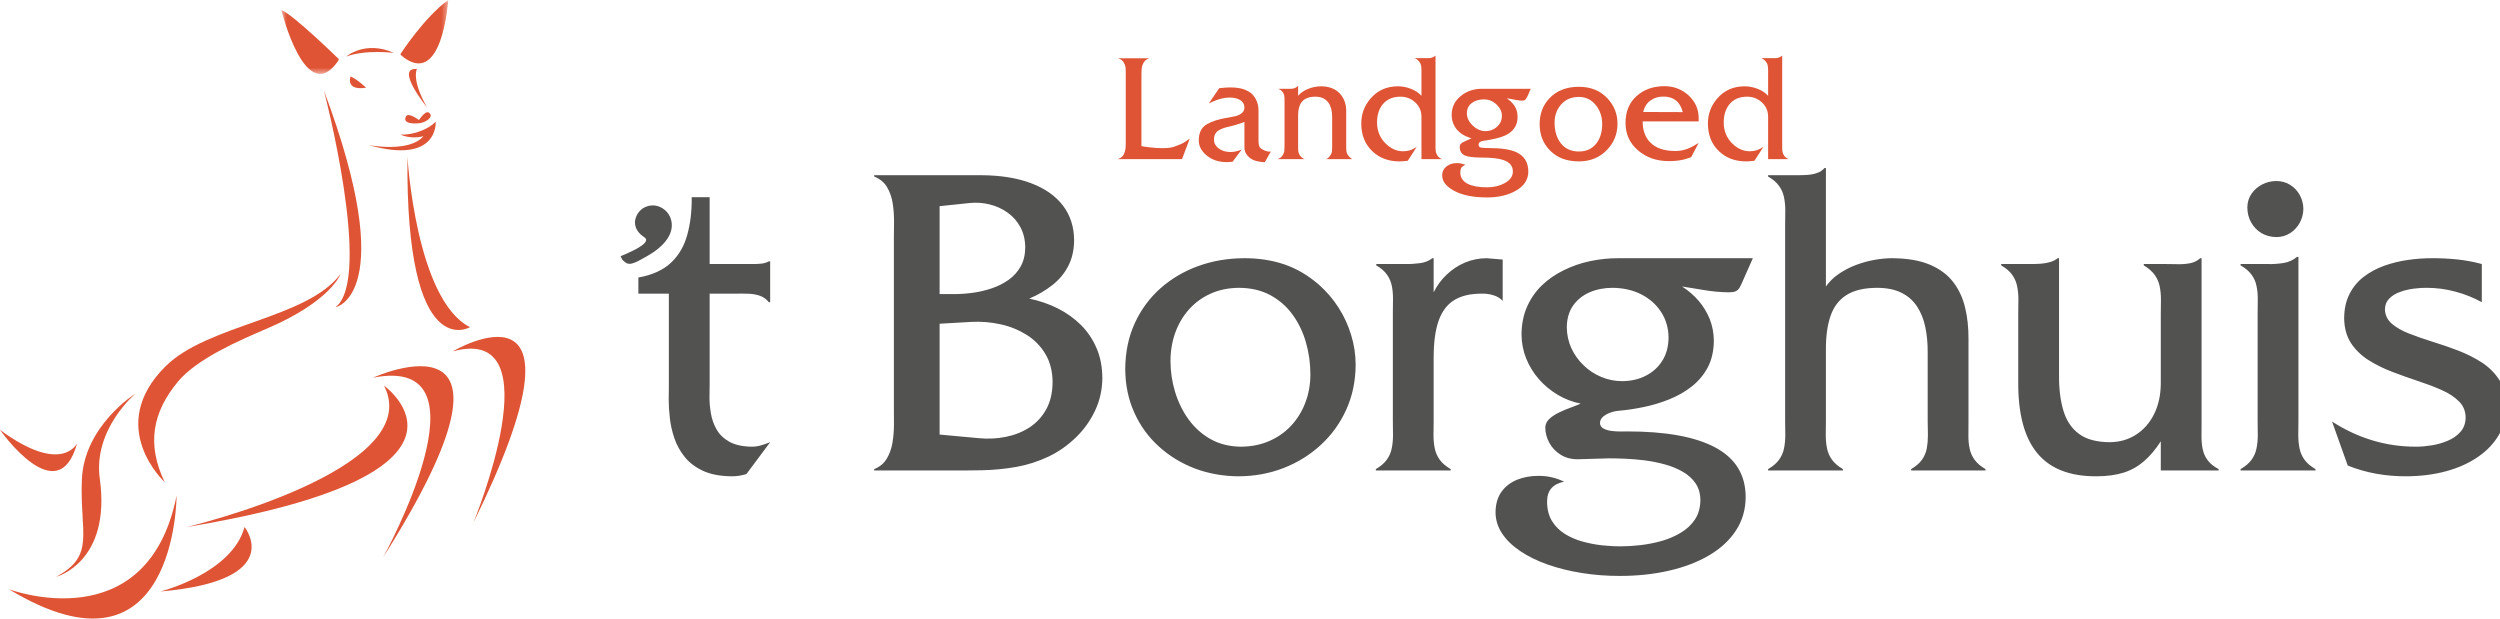
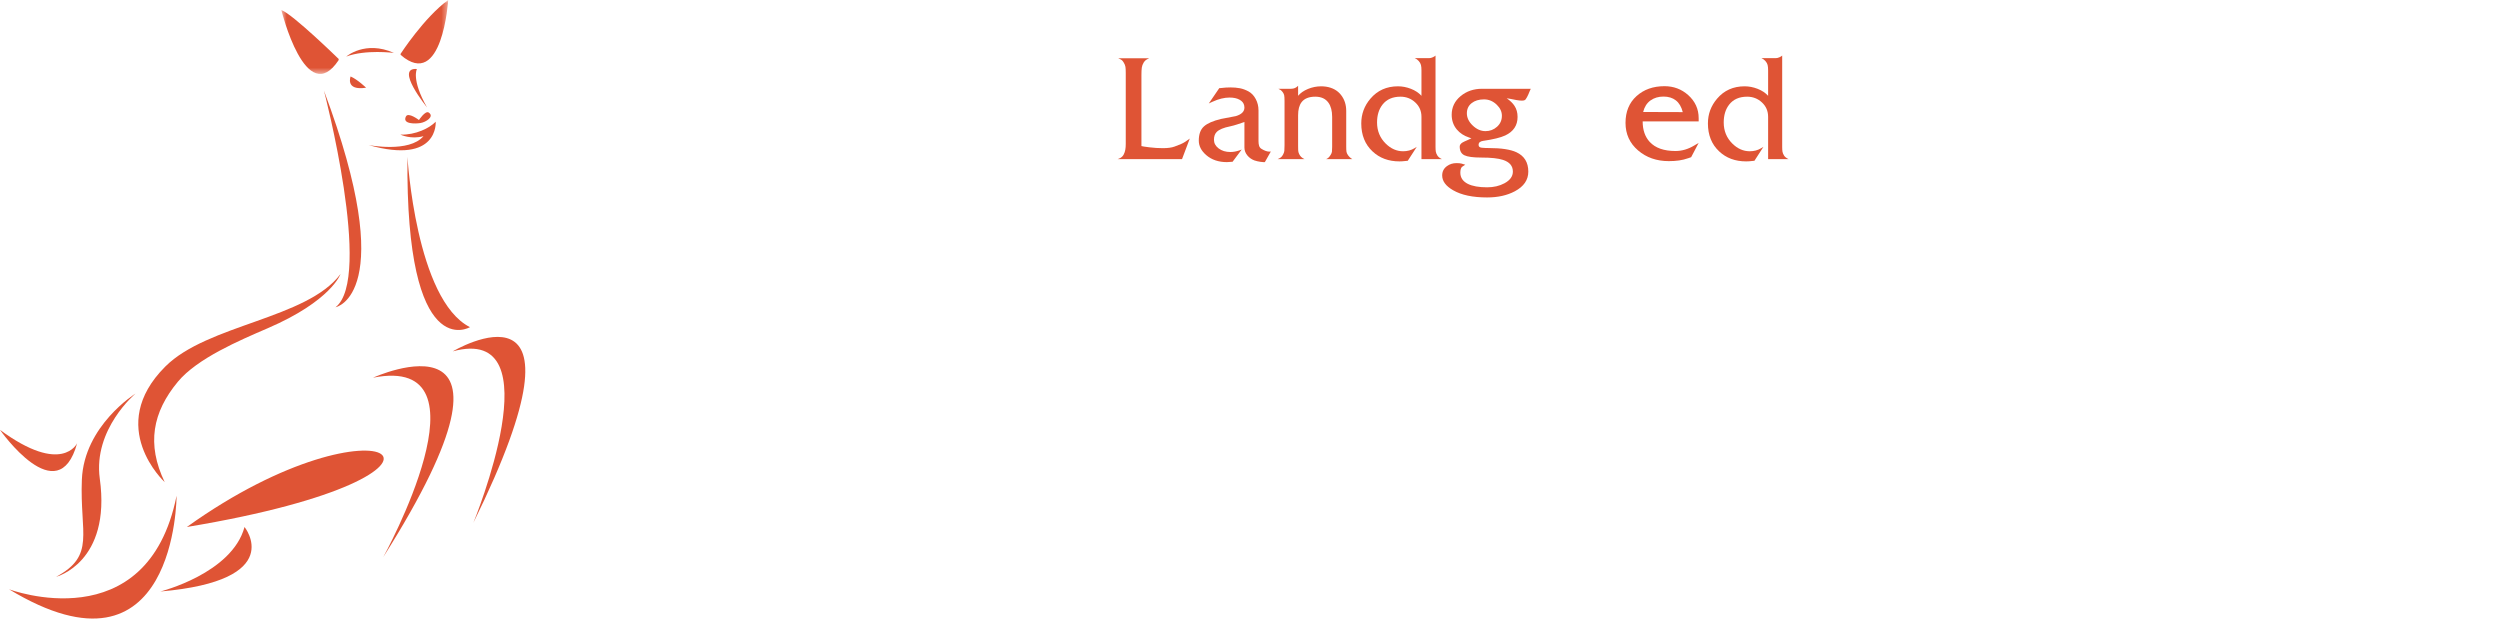
<svg xmlns="http://www.w3.org/2000/svg" width="388" height="96" viewBox="0 0 388 96" fill="none">
  <g clip-path="url(#clip0_73_1843)">
    <path fill-rule="evenodd" clip-rule="evenodd" d="M27.405 76.944C27.405 76.944 27.405 107.216 1.392 91.451C1.392 91.451 22.844 99.56 27.405 76.944Z" fill="#DF5435" />
    <path fill-rule="evenodd" clip-rule="evenodd" d="M21.035 61.079C21.035 61.079 13.046 66.046 12.706 74.442C12.364 82.838 14.874 86.198 8.708 89.522C8.708 89.522 17.287 87.306 15.487 74.288C14.428 66.607 21.035 61.079 21.035 61.079Z" fill="#DF5435" />
    <path fill-rule="evenodd" clip-rule="evenodd" d="M57.897 58.618C57.897 58.618 84.888 46.292 59.476 86.473C59.476 86.473 76.935 54.878 57.897 58.618Z" fill="#DF5435" />
    <path fill-rule="evenodd" clip-rule="evenodd" d="M70.266 54.532C70.266 54.532 93.315 40.826 73.461 81.146C73.461 81.146 86.238 50.171 70.266 54.532Z" fill="#DF5435" />
-     <path fill-rule="evenodd" clip-rule="evenodd" d="M28.999 81.79C28.999 81.79 66.319 72.946 59.604 59.859C59.604 59.859 78.763 73.521 28.999 81.79Z" fill="#DF5435" />
+     <path fill-rule="evenodd" clip-rule="evenodd" d="M28.999 81.79C59.604 59.859 78.763 73.521 28.999 81.79Z" fill="#DF5435" />
    <path fill-rule="evenodd" clip-rule="evenodd" d="M52.849 42.53C52.849 42.53 51.406 46.7 41.54 50.946C37.17 52.831 30.631 55.61 27.612 59.236C23.673 63.983 22.733 68.93 25.559 74.823C25.559 74.823 16.27 66.261 25.66 56.884C32.214 50.332 47.639 49.494 52.849 42.53Z" fill="#DF5435" />
    <path fill-rule="evenodd" clip-rule="evenodd" d="M63.236 24.347C63.236 24.347 64.546 46.526 72.938 50.774C72.938 50.774 62.91 56.788 63.236 24.347Z" fill="#DF5435" />
    <mask id="mask0_73_1843" style="mask-type:alpha" maskUnits="userSpaceOnUse" x="43" y="0" width="27" height="12">
      <path d="M43.662 0H69.561V11.476H43.662V0Z" fill="white" />
    </mask>
    <g mask="url(#mask0_73_1843)">
      <path fill-rule="evenodd" clip-rule="evenodd" d="M52.562 9.153C52.562 9.153 45.432 2.186 43.662 1.559C43.662 1.559 47.487 17.033 52.562 9.323V9.153Z" fill="#DF5435" />
      <path fill-rule="evenodd" clip-rule="evenodd" d="M62.162 8.369C62.162 8.369 65.861 2.666 69.561 0C69.561 0.008 68.674 14.14 62.186 8.527L62.162 8.369Z" fill="#DF5435" />
    </g>
    <path fill-rule="evenodd" clip-rule="evenodd" d="M56.817 13.612C56.817 13.612 55.498 12.339 54.413 11.867C54.413 11.867 53.54 14.117 56.817 13.612Z" fill="#DF5435" />
    <path fill-rule="evenodd" clip-rule="evenodd" d="M50.274 14.061C50.274 14.061 57.899 43.195 52.071 47.689C52.071 47.689 62.162 45.777 50.274 14.061Z" fill="#DF5435" />
    <path fill-rule="evenodd" clip-rule="evenodd" d="M11.971 68.789C11.971 68.789 9.65 73.825 0 66.717C0 66.717 9.007 79.602 11.971 68.789Z" fill="#DF5435" />
    <path fill-rule="evenodd" clip-rule="evenodd" d="M37.951 81.79C37.951 81.79 44.668 90.086 24.877 91.804C24.877 91.804 36.003 89.017 37.951 81.79Z" fill="#DF5435" />
    <path fill-rule="evenodd" clip-rule="evenodd" d="M65.021 18.629C65.021 18.629 63.35 17.347 62.996 18.084C62.407 19.273 64.427 19.226 65.257 19.093C66.094 18.962 67.474 18.093 66.538 17.466C66.009 17.115 65.021 18.629 65.021 18.629Z" fill="#DF5435" />
    <path fill-rule="evenodd" clip-rule="evenodd" d="M67.622 18.887C66.676 19.885 64.495 20.96 62.147 20.895C62.147 20.895 63.808 21.69 65.727 21.129C63.51 23.754 57.197 22.513 57.197 22.513C68.131 25.603 67.622 18.887 67.622 18.887Z" fill="#DF5435" />
    <path fill-rule="evenodd" clip-rule="evenodd" d="M53.736 8.781C53.736 8.781 56.656 6.217 61.137 8.211C61.137 8.211 56.716 7.647 53.736 8.781Z" fill="#DF5435" />
    <path fill-rule="evenodd" clip-rule="evenodd" d="M64.704 10.709C64.704 10.709 63.797 12.33 66.276 16.668C66.276 16.668 61.191 10.421 64.704 10.709Z" fill="#DF5435" />
-     <path fill-rule="evenodd" clip-rule="evenodd" d="M96.594 40.324C96.705 40.431 96.818 40.537 96.936 40.629C97.052 40.725 97.174 40.808 97.306 40.87C97.535 40.959 97.796 40.973 98.085 40.893C98.38 40.814 98.665 40.704 98.933 40.569C99.204 40.424 99.43 40.305 99.599 40.213C100.15 39.931 100.708 39.597 101.271 39.234C101.834 38.868 102.353 38.442 102.818 37.979C103.285 37.512 103.662 36.989 103.936 36.417C104.184 35.859 104.299 35.301 104.26 34.746C104.222 34.193 104.053 33.683 103.751 33.221C103.452 32.761 103.028 32.402 102.479 32.138C102.011 31.931 101.539 31.845 101.06 31.892C100.575 31.937 100.132 32.099 99.73 32.367C99.334 32.642 99.018 33.015 98.79 33.493C98.593 33.937 98.513 34.359 98.558 34.763C98.602 35.17 98.752 35.544 98.99 35.882C99.23 36.215 99.533 36.509 99.911 36.754C100.045 36.833 100.141 36.933 100.224 37.044C100.298 37.158 100.301 37.284 100.236 37.444C100.123 37.669 99.902 37.898 99.569 38.13C99.247 38.364 98.864 38.59 98.445 38.8C98.022 39.015 97.621 39.207 97.237 39.376C96.845 39.546 96.544 39.676 96.315 39.763L96.594 40.324ZM110.138 45.575H114.312C114.928 45.564 115.541 45.564 116.168 45.588C116.793 45.609 117.385 45.715 117.93 45.9C118.475 46.086 118.939 46.422 119.322 46.899H119.53V40.561H119.322C118.962 40.757 118.545 40.887 118.081 40.921C117.605 40.967 117.141 40.992 116.677 40.977H110.138V30.601H107.354C107.378 32.771 107.146 34.722 106.658 36.462C106.182 38.206 105.337 39.646 104.13 40.781C102.924 41.918 101.23 42.686 99.075 43.069V45.575H103.805V60.064C103.793 60.527 103.793 61.189 103.782 62.038C103.782 62.882 103.839 63.823 103.957 64.867C104.071 65.901 104.305 66.957 104.663 68.014C105.022 69.069 105.567 70.046 106.275 70.928C106.994 71.823 107.958 72.54 109.14 73.088C110.333 73.632 111.829 73.911 113.616 73.922C113.998 73.922 114.381 73.888 114.753 73.831C115.134 73.76 115.494 73.68 115.842 73.575L119.53 68.629C119.078 68.814 118.626 68.965 118.162 69.106C117.71 69.246 117.234 69.315 116.747 69.327C115.274 69.315 114.092 69.06 113.198 68.56C112.316 68.061 111.644 67.423 111.204 66.632C110.763 65.845 110.461 64.996 110.323 64.102C110.172 63.208 110.101 62.361 110.113 61.549C110.113 60.723 110.125 60.05 110.138 59.506V45.575ZM138.731 63.197C138.743 64.009 138.743 64.903 138.743 65.867C138.743 66.83 138.662 67.769 138.511 68.709C138.349 69.639 138.058 70.476 137.618 71.194C137.178 71.927 136.529 72.461 135.67 72.807V73.017H147.15C148.89 73.029 150.653 73.017 152.427 72.984C154.2 72.948 155.952 72.773 157.692 72.473C159.43 72.169 161.113 71.624 162.737 70.859C164.312 70.105 165.715 69.115 166.968 67.899C168.233 66.679 169.217 65.287 169.96 63.719C170.692 62.153 171.073 60.47 171.085 58.669C171.073 56.964 170.784 55.418 170.192 54.051C169.613 52.68 168.801 51.474 167.769 50.439C166.724 49.406 165.529 48.547 164.162 47.864C162.794 47.176 161.319 46.678 159.744 46.342C161.078 45.774 162.273 45.077 163.317 44.252C164.359 43.44 165.182 42.464 165.775 41.315C166.376 40.178 166.689 38.831 166.703 37.287C166.689 35.211 166.121 33.423 164.974 31.912C163.827 30.404 162.179 29.244 160.01 28.43C157.853 27.607 155.234 27.201 152.161 27.189H135.67V27.397C136.552 27.747 137.201 28.279 137.642 28.998C138.082 29.731 138.383 30.555 138.534 31.483C138.685 32.414 138.755 33.353 138.755 34.317C138.755 35.267 138.743 36.14 138.731 36.939V63.197ZM145.828 67.445V50.243L150.699 49.963C152.252 49.872 153.772 49.999 155.256 50.325C156.752 50.647 158.108 51.205 159.326 51.962C160.545 52.725 161.52 53.725 162.249 54.945C162.967 56.151 163.35 57.614 163.362 59.297C163.35 60.945 163.015 62.361 162.377 63.522C161.726 64.695 160.858 65.634 159.768 66.343C158.665 67.05 157.448 67.537 156.079 67.804C154.723 68.085 153.319 68.142 151.882 68.002L145.828 67.445ZM145.828 45.644V31.996L150.49 31.508C151.546 31.404 152.578 31.473 153.598 31.728C154.619 31.983 155.545 32.399 156.369 32.991C157.204 33.584 157.865 34.327 158.353 35.232C158.85 36.14 159.106 37.195 159.117 38.402C159.106 39.54 158.874 40.525 158.409 41.35C157.946 42.173 157.332 42.861 156.556 43.418C155.777 43.975 154.908 44.414 153.946 44.739C152.994 45.065 152.008 45.297 151.001 45.438C150.003 45.575 149.041 45.644 148.125 45.644H145.828ZM192.237 73.922C194.708 73.911 197.037 73.481 199.218 72.635C201.398 71.787 203.323 70.591 204.993 69.047C206.674 67.504 207.983 65.681 208.937 63.581C209.898 61.48 210.372 59.17 210.396 56.649C210.396 55.061 210.166 53.515 209.701 52.007C209.249 50.496 208.599 49.081 207.753 47.758C206.896 46.422 205.886 45.237 204.692 44.183C203.021 42.731 201.226 41.675 199.299 41.024C197.374 40.374 195.298 40.062 193.07 40.074C190.543 40.084 188.178 40.49 185.963 41.292C183.747 42.093 181.789 43.254 180.096 44.75C178.401 46.261 177.068 48.07 176.106 50.184C175.143 52.283 174.657 54.655 174.635 57.276C174.657 59.763 175.122 62.012 176.048 64.043C176.964 66.087 178.242 67.84 179.864 69.302C181.488 70.778 183.354 71.913 185.465 72.717C187.575 73.505 189.836 73.911 192.237 73.922ZM192.585 69.327C190.811 69.302 189.244 68.92 187.888 68.153C186.518 67.388 185.383 66.352 184.455 65.078C183.54 63.802 182.844 62.374 182.368 60.807C181.893 59.239 181.66 57.648 181.66 56.021C181.66 54.444 181.917 52.971 182.413 51.6C182.913 50.231 183.622 49.035 184.561 47.99C185.487 46.959 186.613 46.146 187.913 45.564C189.222 44.972 190.683 44.684 192.308 44.67C194.173 44.684 195.785 45.065 197.177 45.819C198.556 46.573 199.715 47.583 200.632 48.862C201.55 50.138 202.234 51.566 202.685 53.156C203.148 54.758 203.371 56.407 203.371 58.111C203.371 59.692 203.103 61.154 202.58 62.511C202.071 63.858 201.33 65.054 200.376 66.076C199.429 67.086 198.29 67.886 196.969 68.457C195.657 69.024 194.196 69.315 192.585 69.327ZM213.596 40.977V41.188C214.34 41.617 214.896 42.103 215.267 42.639C215.637 43.162 215.883 43.741 216.009 44.368C216.137 44.985 216.194 45.658 216.194 46.366C216.182 47.086 216.182 47.84 216.17 48.642V65.287C216.182 66.087 216.182 66.854 216.194 67.573C216.194 68.293 216.125 68.965 215.997 69.593C215.869 70.23 215.616 70.814 215.232 71.346C214.849 71.879 214.281 72.366 213.528 72.807V73.017H225.147V72.807C224.394 72.366 223.824 71.879 223.443 71.346C223.06 70.814 222.804 70.23 222.676 69.593C222.55 68.965 222.479 68.293 222.479 67.573C222.491 66.854 222.491 66.087 222.503 65.287V55.534C222.503 53.156 222.759 51.229 223.279 49.767C223.8 48.306 224.614 47.235 225.716 46.562C226.829 45.89 228.254 45.564 230.017 45.575C230.619 45.564 231.201 45.644 231.767 45.819C232.335 45.982 232.822 46.271 233.218 46.689V40.283L230.714 40.074C229.541 40.084 228.429 40.305 227.373 40.746C226.319 41.188 225.379 41.816 224.544 42.604C223.698 43.393 223.026 44.313 222.503 45.368V40.074H222.294C221.795 40.48 221.158 40.736 220.403 40.84C219.65 40.943 218.862 40.992 218.05 40.977H213.596ZM251.097 40.074C249.649 40.074 248.223 40.225 246.798 40.525C245.359 40.828 244.012 41.292 242.738 41.918C241.462 42.535 240.325 43.313 239.341 44.252C238.353 45.192 237.577 46.306 237.009 47.583C236.44 48.848 236.151 50.3 236.139 51.912C236.151 53.224 236.395 54.479 236.869 55.651C237.347 56.834 238.007 57.903 238.853 58.868C239.7 59.829 240.673 60.633 241.774 61.281C242.877 61.943 244.061 62.385 245.323 62.641C244.942 62.813 244.454 63.012 243.851 63.232C243.247 63.44 242.645 63.695 242.03 63.988C241.416 64.277 240.894 64.615 240.476 64.996C240.058 65.379 239.85 65.832 239.826 66.332C239.838 67.178 240.048 67.991 240.465 68.745C240.881 69.502 241.474 70.116 242.227 70.582C242.993 71.055 243.886 71.289 244.906 71.275L249.707 71.135C250.425 71.135 251.273 71.15 252.234 71.194C253.197 71.23 254.206 71.322 255.274 71.45C256.342 71.591 257.384 71.799 258.394 72.078C259.412 72.355 260.34 72.738 261.164 73.215C262.001 73.691 262.648 74.284 263.146 75.003C263.634 75.721 263.89 76.594 263.901 77.613C263.89 78.774 263.612 79.774 263.065 80.609C262.521 81.433 261.791 82.12 260.885 82.663C259.983 83.21 258.996 83.639 257.906 83.952C256.815 84.254 255.724 84.475 254.635 84.601C253.534 84.73 252.513 84.788 251.585 84.788C250.669 84.801 249.694 84.742 248.652 84.637C247.62 84.521 246.6 84.325 245.591 84.044C244.582 83.767 243.666 83.36 242.842 82.849C242.02 82.327 241.358 81.666 240.86 80.853C240.372 80.051 240.117 79.052 240.105 77.892C240.105 76.987 240.325 76.292 240.777 75.781C241.218 75.27 241.879 74.932 242.747 74.759C242.101 74.445 241.45 74.213 240.813 74.074C240.186 73.922 239.501 73.852 238.784 73.852C237.589 73.852 236.475 74.048 235.477 74.445C234.47 74.852 233.656 75.466 233.045 76.304C232.441 77.126 232.127 78.195 232.105 79.493C232.115 80.679 232.451 81.782 233.124 82.793C233.796 83.814 234.736 84.718 235.943 85.531C237.148 86.344 238.562 87.04 240.174 87.609C241.786 88.177 243.55 88.619 245.441 88.921C247.342 89.233 249.325 89.384 251.379 89.384C254.113 89.384 256.652 89.118 259.007 88.574C261.375 88.037 263.437 87.249 265.222 86.205C267.009 85.16 268.4 83.883 269.398 82.361C270.405 80.84 270.918 79.101 270.928 77.126C270.918 73.691 269.34 71.126 266.221 69.452C263.1 67.781 258.519 66.946 252.489 66.957C252.246 66.957 251.91 66.97 251.458 66.97C251.007 66.97 250.543 66.934 250.067 66.877C249.58 66.806 249.175 66.679 248.837 66.494C248.503 66.298 248.327 66.017 248.318 65.634C248.327 65.239 248.513 64.903 248.837 64.636C249.175 64.369 249.557 64.16 249.997 64.009C250.437 63.858 250.832 63.777 251.166 63.755C252.445 63.65 253.778 63.451 255.146 63.163C256.514 62.882 257.836 62.477 259.124 61.953C260.411 61.432 261.56 60.771 262.59 59.959C263.622 59.134 264.445 58.146 265.061 56.986C265.663 55.825 265.977 54.455 265.987 52.888C265.977 51.706 265.769 50.59 265.362 49.547C264.946 48.502 264.363 47.549 263.634 46.689C262.892 45.83 262.035 45.088 261.048 44.462C262.232 44.649 263.413 44.845 264.609 45.042C265.79 45.237 266.998 45.343 268.215 45.368C268.714 45.368 269.096 45.321 269.353 45.216C269.609 45.1 269.803 44.925 269.954 44.684C270.106 44.438 270.267 44.112 270.44 43.694L272.043 40.074H251.097ZM243.167 50.798C243.179 49.452 243.514 48.327 244.151 47.41C244.802 46.504 245.66 45.819 246.727 45.358C247.793 44.901 248.974 44.67 250.264 44.67C251.921 44.684 253.406 45.02 254.718 45.68C256.015 46.342 257.049 47.261 257.803 48.42C258.553 49.568 258.948 50.904 258.959 52.4C258.948 53.76 258.635 54.945 258.011 55.955C257.397 56.95 256.538 57.739 255.459 58.297C254.367 58.868 253.129 59.146 251.724 59.156C250.591 59.146 249.499 58.924 248.477 58.484C247.456 58.054 246.542 57.452 245.754 56.674C244.952 55.907 244.327 55.013 243.862 54.016C243.41 53.006 243.179 51.937 243.167 50.798ZM274.406 27.189V27.397C275.163 27.828 275.729 28.314 276.11 28.861C276.494 29.393 276.75 29.974 276.878 30.613C277.005 31.239 277.076 31.912 277.076 32.634C277.062 33.353 277.062 34.118 277.052 34.92V65.287C277.062 66.087 277.062 66.841 277.076 67.573C277.076 68.293 277.005 68.965 276.878 69.593C276.75 70.23 276.494 70.814 276.11 71.346C275.729 71.879 275.163 72.366 274.406 72.807V73.017H286.026V72.807C285.273 72.366 284.705 71.879 284.321 71.346C283.939 70.814 283.684 70.23 283.556 69.593C283.428 68.965 283.359 68.293 283.359 67.573C283.371 66.841 283.371 66.087 283.381 65.287V54.283C283.371 52.214 283.603 50.46 284.101 49.035C284.588 47.607 285.412 46.528 286.584 45.784C287.754 45.042 289.355 44.67 291.385 44.67C292.88 44.684 294.12 44.935 295.128 45.448C296.127 45.946 296.925 46.654 297.532 47.573C298.121 48.477 298.55 49.536 298.806 50.753C299.061 51.962 299.188 53.283 299.175 54.699V65.287C299.188 66.087 299.2 66.841 299.212 67.573C299.212 68.293 299.153 68.965 299.038 69.593C298.921 70.23 298.666 70.814 298.294 71.346C297.924 71.879 297.354 72.366 296.603 72.807V73.017H308.15V72.807C307.397 72.366 306.829 71.879 306.448 71.346C306.064 70.814 305.811 70.23 305.683 69.593C305.555 68.965 305.484 68.293 305.498 67.573C305.498 66.841 305.498 66.087 305.51 65.287V52.611C305.519 50.904 305.358 49.301 304.999 47.803C304.651 46.295 304.035 44.961 303.167 43.81C302.285 42.651 301.079 41.746 299.525 41.083C297.972 40.421 295.999 40.084 293.609 40.074C292.754 40.074 291.835 40.167 290.874 40.339C289.899 40.516 288.949 40.781 287.998 41.143C287.058 41.5 286.177 41.966 285.377 42.511C284.576 43.056 283.918 43.705 283.381 44.462V26.075H283.172C282.85 26.435 282.455 26.702 281.991 26.853C281.539 27.014 281.052 27.109 280.531 27.144C279.996 27.178 279.463 27.201 278.931 27.189H274.406ZM332.712 40.977V41.188C333.465 41.641 334.033 42.138 334.417 42.675C334.798 43.219 335.054 43.8 335.182 44.438C335.31 45.065 335.378 45.739 335.378 46.469C335.378 47.19 335.367 47.968 335.355 48.779V59.506C335.345 61.305 334.997 62.896 334.322 64.253C333.641 65.624 332.712 66.69 331.519 67.457C330.333 68.222 328.965 68.617 327.423 68.629C325.416 68.617 323.841 68.201 322.693 67.362C321.543 66.528 320.732 65.334 320.259 63.79C319.781 62.245 319.549 60.4 319.563 58.252V40.074H319.353C319.014 40.353 318.623 40.55 318.157 40.677C317.693 40.807 317.195 40.897 316.673 40.932C316.152 40.967 315.629 40.977 315.108 40.977H310.585V41.188C311.339 41.63 311.909 42.103 312.29 42.651C312.671 43.185 312.927 43.765 313.055 44.403C313.183 45.03 313.254 45.704 313.254 46.422C313.24 47.144 313.24 47.909 313.23 48.71V59.435C313.219 64.335 314.215 67.981 316.209 70.36C318.192 72.752 321.242 73.932 325.338 73.922C326.947 73.922 328.352 73.736 329.547 73.365C330.741 72.994 331.796 72.402 332.724 71.601C333.662 70.799 334.531 69.767 335.355 68.487V73.017H344.332V72.807C343.577 72.402 343.009 71.948 342.626 71.426C342.244 70.918 341.988 70.336 341.861 69.719C341.733 69.095 341.664 68.421 341.674 67.7C341.674 66.991 341.674 66.227 341.685 65.425V40.074H341.479C341.048 40.457 340.549 40.712 339.969 40.84C339.391 40.956 338.775 41.013 338.138 41.003C337.5 41.003 336.874 40.992 336.259 40.977H332.712ZM347.741 40.977V41.188C348.494 41.617 349.063 42.103 349.446 42.639C349.827 43.162 350.083 43.741 350.208 44.368C350.338 44.985 350.407 45.658 350.407 46.366C350.396 47.086 350.396 47.84 350.384 48.642V65.287C350.396 66.087 350.396 66.854 350.407 67.573C350.407 68.293 350.338 68.965 350.208 69.593C350.083 70.23 349.827 70.814 349.446 71.346C349.063 71.879 348.494 72.366 347.741 72.807V73.017H359.362V72.807C358.607 72.366 358.038 71.879 357.655 71.346C357.274 70.814 357.018 70.23 356.89 69.593C356.762 68.965 356.693 68.293 356.693 67.573C356.705 66.854 356.705 66.087 356.717 65.287V39.863H356.508C355.904 40.365 355.197 40.689 354.408 40.817C353.608 40.943 352.796 41.003 351.986 40.977H347.741ZM357.482 32.414C357.47 31.634 357.285 30.925 356.923 30.264C356.565 29.615 356.066 29.092 355.441 28.697C354.816 28.303 354.108 28.104 353.308 28.094C352.529 28.094 351.799 28.27 351.115 28.615C350.429 28.964 349.874 29.44 349.446 30.057C349.015 30.671 348.797 31.379 348.785 32.203C348.797 33.073 348.994 33.851 349.386 34.537C349.782 35.232 350.315 35.779 350.987 36.185C351.671 36.579 352.439 36.788 353.308 36.799C354.108 36.788 354.816 36.579 355.441 36.175C356.066 35.767 356.565 35.232 356.923 34.573C357.285 33.91 357.47 33.19 357.482 32.414ZM385.174 40.977C383.919 40.63 382.634 40.4 381.334 40.259C380.034 40.133 378.737 40.062 377.449 40.074C376.242 40.074 375.003 40.154 373.739 40.339C372.463 40.516 371.244 40.817 370.062 41.233C368.891 41.651 367.825 42.221 366.886 42.93C365.946 43.649 365.202 44.53 364.659 45.599C364.103 46.668 363.823 47.933 363.813 49.406C363.835 50.904 364.184 52.179 364.856 53.224C365.54 54.269 366.433 55.141 367.546 55.86C368.67 56.569 369.899 57.184 371.234 57.694C372.568 58.206 373.912 58.683 375.244 59.123C376.58 59.563 377.808 60.028 378.934 60.527C380.046 61.014 380.953 61.607 381.625 62.291C382.309 62.964 382.655 63.802 382.667 64.8C382.655 65.681 382.388 66.423 381.879 67.007C381.355 67.598 380.707 68.061 379.907 68.397C379.12 68.733 378.284 68.979 377.414 69.115C376.545 69.256 375.745 69.327 375.013 69.327C372.624 69.327 370.341 69 368.183 68.34C366.025 67.69 363.94 66.714 361.934 65.425L364.369 72.251C365.83 72.842 367.316 73.26 368.81 73.527C370.316 73.797 371.847 73.922 373.415 73.922C375.664 73.911 377.74 73.656 379.638 73.135C381.53 72.622 383.176 71.879 384.57 70.918C385.974 69.965 387.051 68.814 387.828 67.492C388.593 66.157 388.988 64.684 389 63.057C388.977 61.491 388.626 60.156 387.956 59.064C387.272 57.974 386.377 57.056 385.266 56.312C384.14 55.583 382.911 54.955 381.576 54.434C380.245 53.921 378.898 53.459 377.567 53.052C376.232 52.635 375.003 52.203 373.876 51.762C372.764 51.333 371.871 50.812 371.187 50.219C370.514 49.626 370.166 48.883 370.143 48.014C370.157 47.316 370.387 46.758 370.829 46.317C371.281 45.879 371.836 45.528 372.52 45.297C373.194 45.051 373.902 44.89 374.632 44.798C375.363 44.705 376.021 44.659 376.616 44.67C378.143 44.67 379.638 44.869 381.081 45.263C382.518 45.644 383.884 46.191 385.174 46.899V40.977Z" fill="#525251" />
    <path fill-rule="evenodd" clip-rule="evenodd" d="M184.656 21.503L183.448 24.701H173.454C173.594 24.639 173.738 24.574 173.893 24.509C174.111 24.383 174.28 24.206 174.4 23.974C174.521 23.746 174.605 23.497 174.649 23.228C174.696 22.962 174.717 22.668 174.717 22.349C174.717 22.157 174.717 22.011 174.717 21.91V11.569C174.717 11.442 174.717 11.354 174.717 11.303C174.717 10.907 174.702 10.599 174.67 10.383C174.638 10.166 174.545 9.937 174.393 9.694C174.289 9.518 174.182 9.388 174.077 9.313C173.968 9.234 173.79 9.145 173.548 9.044H178.355C178.124 9.145 177.952 9.237 177.838 9.32C177.722 9.403 177.607 9.536 177.493 9.714C177.341 9.969 177.244 10.231 177.207 10.496C177.168 10.766 177.15 11.154 177.15 11.665V22.671C177.262 22.709 177.674 22.774 178.383 22.863C179.093 22.952 179.786 22.995 180.462 22.995C181.238 22.995 181.852 22.913 182.3 22.745C182.847 22.531 183.199 22.391 183.353 22.326C183.71 22.174 184.144 21.898 184.656 21.503Z" fill="#DF5435" />
    <path fill-rule="evenodd" clip-rule="evenodd" d="M197.234 23.514L196.305 25.162C196.178 25.174 195.951 25.159 195.621 25.116C195.292 25.069 194.976 24.996 194.672 24.894C194.242 24.728 193.888 24.479 193.61 24.147C193.295 23.775 193.135 23.36 193.135 22.9V18.933C192.765 19.06 192.393 19.186 192.02 19.307C191.648 19.429 191.29 19.529 190.943 19.604C189.904 19.808 189.201 20.103 188.83 20.483C188.547 20.767 188.407 21.171 188.407 21.694C188.407 22.219 188.649 22.665 189.133 23.035C189.621 23.405 190.226 23.591 190.955 23.591C191.388 23.591 191.835 23.514 192.295 23.36L192.715 23.206L191.297 25.105L190.416 25.162C189.115 25.162 188.042 24.797 187.2 24.067C186.436 23.402 186.052 22.655 186.052 21.821C186.052 20.835 186.317 20.103 186.851 19.622C187.379 19.143 188.267 18.755 189.506 18.46C190.275 18.319 191.043 18.172 191.811 18.018C192.694 17.751 193.135 17.309 193.135 16.694C193.135 16.629 193.123 16.522 193.098 16.367C193.021 15.996 192.781 15.697 192.377 15.474C191.975 15.251 191.459 15.139 190.83 15.139C190.011 15.139 189.133 15.355 188.199 15.783L187.604 16.058L189.228 13.683L189.511 13.662C189.982 13.6 190.469 13.568 190.964 13.568C191.487 13.568 191.969 13.607 192.417 13.692C192.861 13.775 193.314 13.942 193.772 14.189C194.23 14.44 194.602 14.832 194.89 15.368C195.176 15.904 195.319 16.493 195.319 17.131V21.54C195.319 21.694 195.319 21.815 195.319 21.904C195.319 22.186 195.35 22.428 195.414 22.634C195.479 22.839 195.606 22.995 195.798 23.113C196.256 23.392 196.659 23.532 197.004 23.532C197.106 23.532 197.183 23.528 197.234 23.514Z" fill="#DF5435" />
    <path fill-rule="evenodd" clip-rule="evenodd" d="M209.889 24.701H205.811C205.976 24.627 206.101 24.543 206.196 24.454C206.289 24.365 206.396 24.227 206.515 24.042C206.634 23.855 206.702 23.683 206.721 23.525C206.741 23.363 206.75 23.113 206.75 22.768V18.148C206.75 17.216 206.56 16.481 206.177 15.945C205.733 15.317 205.051 15.005 204.135 15.005C203.145 15.005 202.431 15.293 202 15.866C201.643 16.341 201.466 17.011 201.466 17.878V22.652C201.466 22.87 201.469 23.083 201.476 23.293C201.481 23.505 201.529 23.703 201.618 23.888C201.708 24.074 201.812 24.227 201.934 24.348C202.056 24.47 202.232 24.588 202.46 24.701H198.287C198.516 24.601 198.688 24.503 198.804 24.416C198.92 24.327 199.031 24.179 199.138 23.974C199.248 23.769 199.313 23.579 199.331 23.398C199.349 23.22 199.36 22.928 199.36 22.517V15.694C199.36 15.234 199.339 14.924 199.301 14.765C199.262 14.607 199.186 14.453 199.076 14.304C198.965 14.158 198.864 14.051 198.774 13.987C198.682 13.925 198.558 13.856 198.402 13.778H200.373C200.604 13.778 200.806 13.739 200.977 13.662C201.149 13.586 201.312 13.47 201.466 13.316V14.869C201.823 14.437 202.33 14.081 202.993 13.806C203.656 13.532 204.343 13.395 205.055 13.395C205.298 13.395 205.545 13.414 205.801 13.45C206.792 13.604 207.566 14.028 208.11 14.717C208.66 15.406 208.933 16.239 208.933 17.208V22.689C208.933 23.099 208.945 23.387 208.972 23.552C208.997 23.718 209.082 23.905 209.225 24.108C209.317 24.224 209.395 24.313 209.46 24.377C209.589 24.503 209.732 24.612 209.889 24.701Z" fill="#DF5435" />
    <path fill-rule="evenodd" clip-rule="evenodd" d="M223.791 24.701H220.611V18.128C220.611 17.235 220.291 16.489 219.647 15.896C219.007 15.301 218.243 15.005 217.359 15.005C216.137 15.005 215.21 15.414 214.566 16.235C214.001 16.955 213.718 17.881 213.718 19.009C213.718 20.307 214.166 21.397 215.059 22.282C215.863 23.077 216.763 23.475 217.76 23.475C218.424 23.475 219.01 23.32 219.521 23.008L219.884 22.787L218.486 24.951L218.103 24.989C217.797 25.026 217.498 25.048 217.202 25.048C215.506 25.048 214.108 24.529 213.01 23.493C211.849 22.404 211.269 20.958 211.269 19.155C211.269 17.707 211.742 16.427 212.688 15.314C213.777 14.036 215.201 13.395 216.966 13.395C217.632 13.395 218.296 13.521 218.962 13.778C219.626 14.033 220.178 14.396 220.611 14.869V10.923C220.611 10.578 220.587 10.299 220.533 10.088C220.48 9.878 220.367 9.673 220.191 9.474C220.016 9.277 219.811 9.127 219.578 9.025H221.798C221.991 9.025 222.187 8.976 222.392 8.878C222.597 8.779 222.731 8.696 222.793 8.621V22.808C222.793 23.127 222.809 23.377 222.842 23.555C222.874 23.731 222.954 23.929 223.082 24.138C223.21 24.348 223.446 24.537 223.791 24.701Z" fill="#DF5435" />
    <path fill-rule="evenodd" clip-rule="evenodd" d="M233.094 17.965C233.094 17.342 232.832 16.774 232.308 16.266C231.736 15.705 231.071 15.424 230.318 15.424C229.527 15.424 228.884 15.62 228.395 16.009C227.903 16.397 227.658 16.923 227.658 17.585C227.658 18.271 227.961 18.905 228.566 19.482C229.172 20.061 229.835 20.352 230.549 20.352C231.237 20.352 231.834 20.126 232.338 19.674C232.841 19.221 233.094 18.654 233.094 17.965ZM237.576 13.778L237.421 14.121C237.284 14.48 237.142 14.793 237 15.061C236.86 15.331 236.74 15.489 236.637 15.54C236.533 15.592 236.389 15.619 236.196 15.619C235.979 15.619 235.696 15.587 235.346 15.527C234.994 15.465 234.658 15.4 234.34 15.332L233.842 15.252C234.391 15.639 234.794 16.026 235.047 16.424C235.367 16.908 235.527 17.481 235.527 18.148C235.527 19.464 234.888 20.422 233.611 21.023C232.896 21.355 231.748 21.637 230.165 21.866C229.975 21.893 229.812 21.952 229.678 22.049C229.544 22.143 229.478 22.294 229.478 22.498C229.478 22.754 229.645 22.898 229.984 22.929C230.32 22.962 230.681 22.977 231.067 22.977C232.992 22.977 234.423 23.196 235.354 23.629C236.58 24.203 237.193 25.208 237.193 26.637C237.193 27.929 236.497 28.944 235.104 29.686C233.906 30.325 232.468 30.644 230.797 30.644C228.577 30.644 226.82 30.273 225.534 29.532C224.395 28.881 223.827 28.115 223.827 27.233C223.827 26.617 224.076 26.133 224.574 25.776C224.996 25.468 225.487 25.316 226.049 25.316C226.394 25.316 226.658 25.342 226.843 25.393C227.028 25.441 227.217 25.5 227.406 25.563C227.229 25.678 227.057 25.791 226.891 25.907C226.724 26.084 226.644 26.384 226.644 26.804C226.644 27.566 227.031 28.145 227.809 28.538C228.526 28.894 229.521 29.071 230.797 29.071C231.818 29.071 232.718 28.864 233.497 28.441C234.366 27.973 234.798 27.367 234.798 26.63C234.798 25.752 234.289 25.149 233.268 24.817C232.526 24.574 231.41 24.454 229.916 24.454C228.64 24.454 227.759 24.334 227.274 24.098C226.789 23.864 226.548 23.412 226.548 22.745C226.548 22.517 226.68 22.312 226.948 22.134C227.063 22.058 227.343 21.923 227.79 21.732L228.366 21.465L228.021 21.349C227.217 21.084 226.581 20.667 226.106 20.105C225.57 19.468 225.302 18.704 225.302 17.811C225.302 16.653 225.763 15.688 226.68 14.924C227.599 14.159 228.711 13.778 230.012 13.778H237.576Z" fill="#DF5435" />
-     <path fill-rule="evenodd" clip-rule="evenodd" d="M248.661 19.248C248.661 18.16 248.354 17.213 247.742 16.407C247.052 15.498 246.153 15.043 245.041 15.043C243.904 15.043 242.993 15.427 242.306 16.195C241.614 16.965 241.271 17.909 241.271 19.039C241.271 20.372 241.605 21.448 242.274 22.275C242.943 23.101 243.868 23.514 245.041 23.514C246.215 23.514 247.129 23.086 247.781 22.227C248.367 21.445 248.661 20.452 248.661 19.248ZM251.035 19.193C251.035 20.78 250.493 22.134 249.407 23.264C248.259 24.454 246.804 25.048 245.041 25.048C243.19 25.048 241.714 24.502 240.611 23.406C239.504 22.312 238.953 20.931 238.953 19.27C238.953 17.644 239.471 16.291 240.504 15.218C241.626 14.054 243.142 13.47 245.041 13.47C246.905 13.47 248.399 14.084 249.524 15.314C250.531 16.416 251.035 17.707 251.035 19.193Z" fill="#DF5435" />
    <path fill-rule="evenodd" clip-rule="evenodd" d="M261.164 17.4C260.959 16.582 260.602 15.975 260.09 15.578C259.581 15.182 258.941 14.987 258.179 14.987C257.385 14.987 256.71 15.191 256.146 15.596C255.585 16.006 255.21 16.602 255.017 17.38L261.164 17.4ZM263.633 22.174L262.466 24.396L262.024 24.55C261.553 24.715 261.074 24.834 260.59 24.903C260.104 24.974 259.573 25.007 259.001 25.007C257.112 25.007 255.518 24.454 254.224 23.341C252.926 22.23 252.28 20.805 252.28 19.067C252.28 17.332 252.848 15.948 253.983 14.919C255.119 13.891 256.568 13.375 258.329 13.375C259.748 13.375 260.973 13.836 262.006 14.755C263.089 15.726 263.633 16.923 263.633 18.339V18.837H254.941C254.941 20.167 255.304 21.228 256.032 22.02C256.9 22.964 258.234 23.437 260.034 23.437C261.029 23.437 262.006 23.151 262.963 22.573L263.633 22.174Z" fill="#DF5435" />
    <path fill-rule="evenodd" clip-rule="evenodd" d="M277.591 24.701H274.412V18.128C274.412 17.235 274.092 16.489 273.45 15.896C272.81 15.301 272.046 15.005 271.159 15.005C269.939 15.005 269.009 15.414 268.367 16.235C267.803 16.955 267.521 17.881 267.521 19.009C267.521 20.307 267.967 21.397 268.86 22.282C269.664 23.077 270.564 23.475 271.559 23.475C272.224 23.475 272.811 23.32 273.322 23.008L273.685 22.787L272.289 24.951L271.904 24.989C271.599 25.026 271.3 25.048 271.004 25.048C269.306 25.048 267.911 24.529 266.813 23.493C265.651 22.404 265.069 20.958 265.069 19.155C265.069 17.707 265.543 16.427 266.491 15.314C267.577 14.036 269.002 13.395 270.766 13.395C271.433 13.395 272.099 13.521 272.761 13.778C273.427 14.033 273.977 14.396 274.412 14.869V10.923C274.412 10.578 274.387 10.299 274.334 10.088C274.283 9.878 274.17 9.673 273.994 9.474C273.817 9.277 273.613 9.127 273.378 9.025H275.601C275.791 9.025 275.99 8.976 276.195 8.878C276.396 8.779 276.53 8.696 276.595 8.621V22.808C276.595 23.127 276.612 23.377 276.643 23.555C276.675 23.731 276.756 23.929 276.884 24.138C277.011 24.348 277.246 24.537 277.591 24.701Z" fill="#DF5435" />
  </g>
  <defs>
    <clipPath id="clip0_73_1843">
      <rect width="388" height="96" fill="white" />
    </clipPath>
  </defs>
</svg>